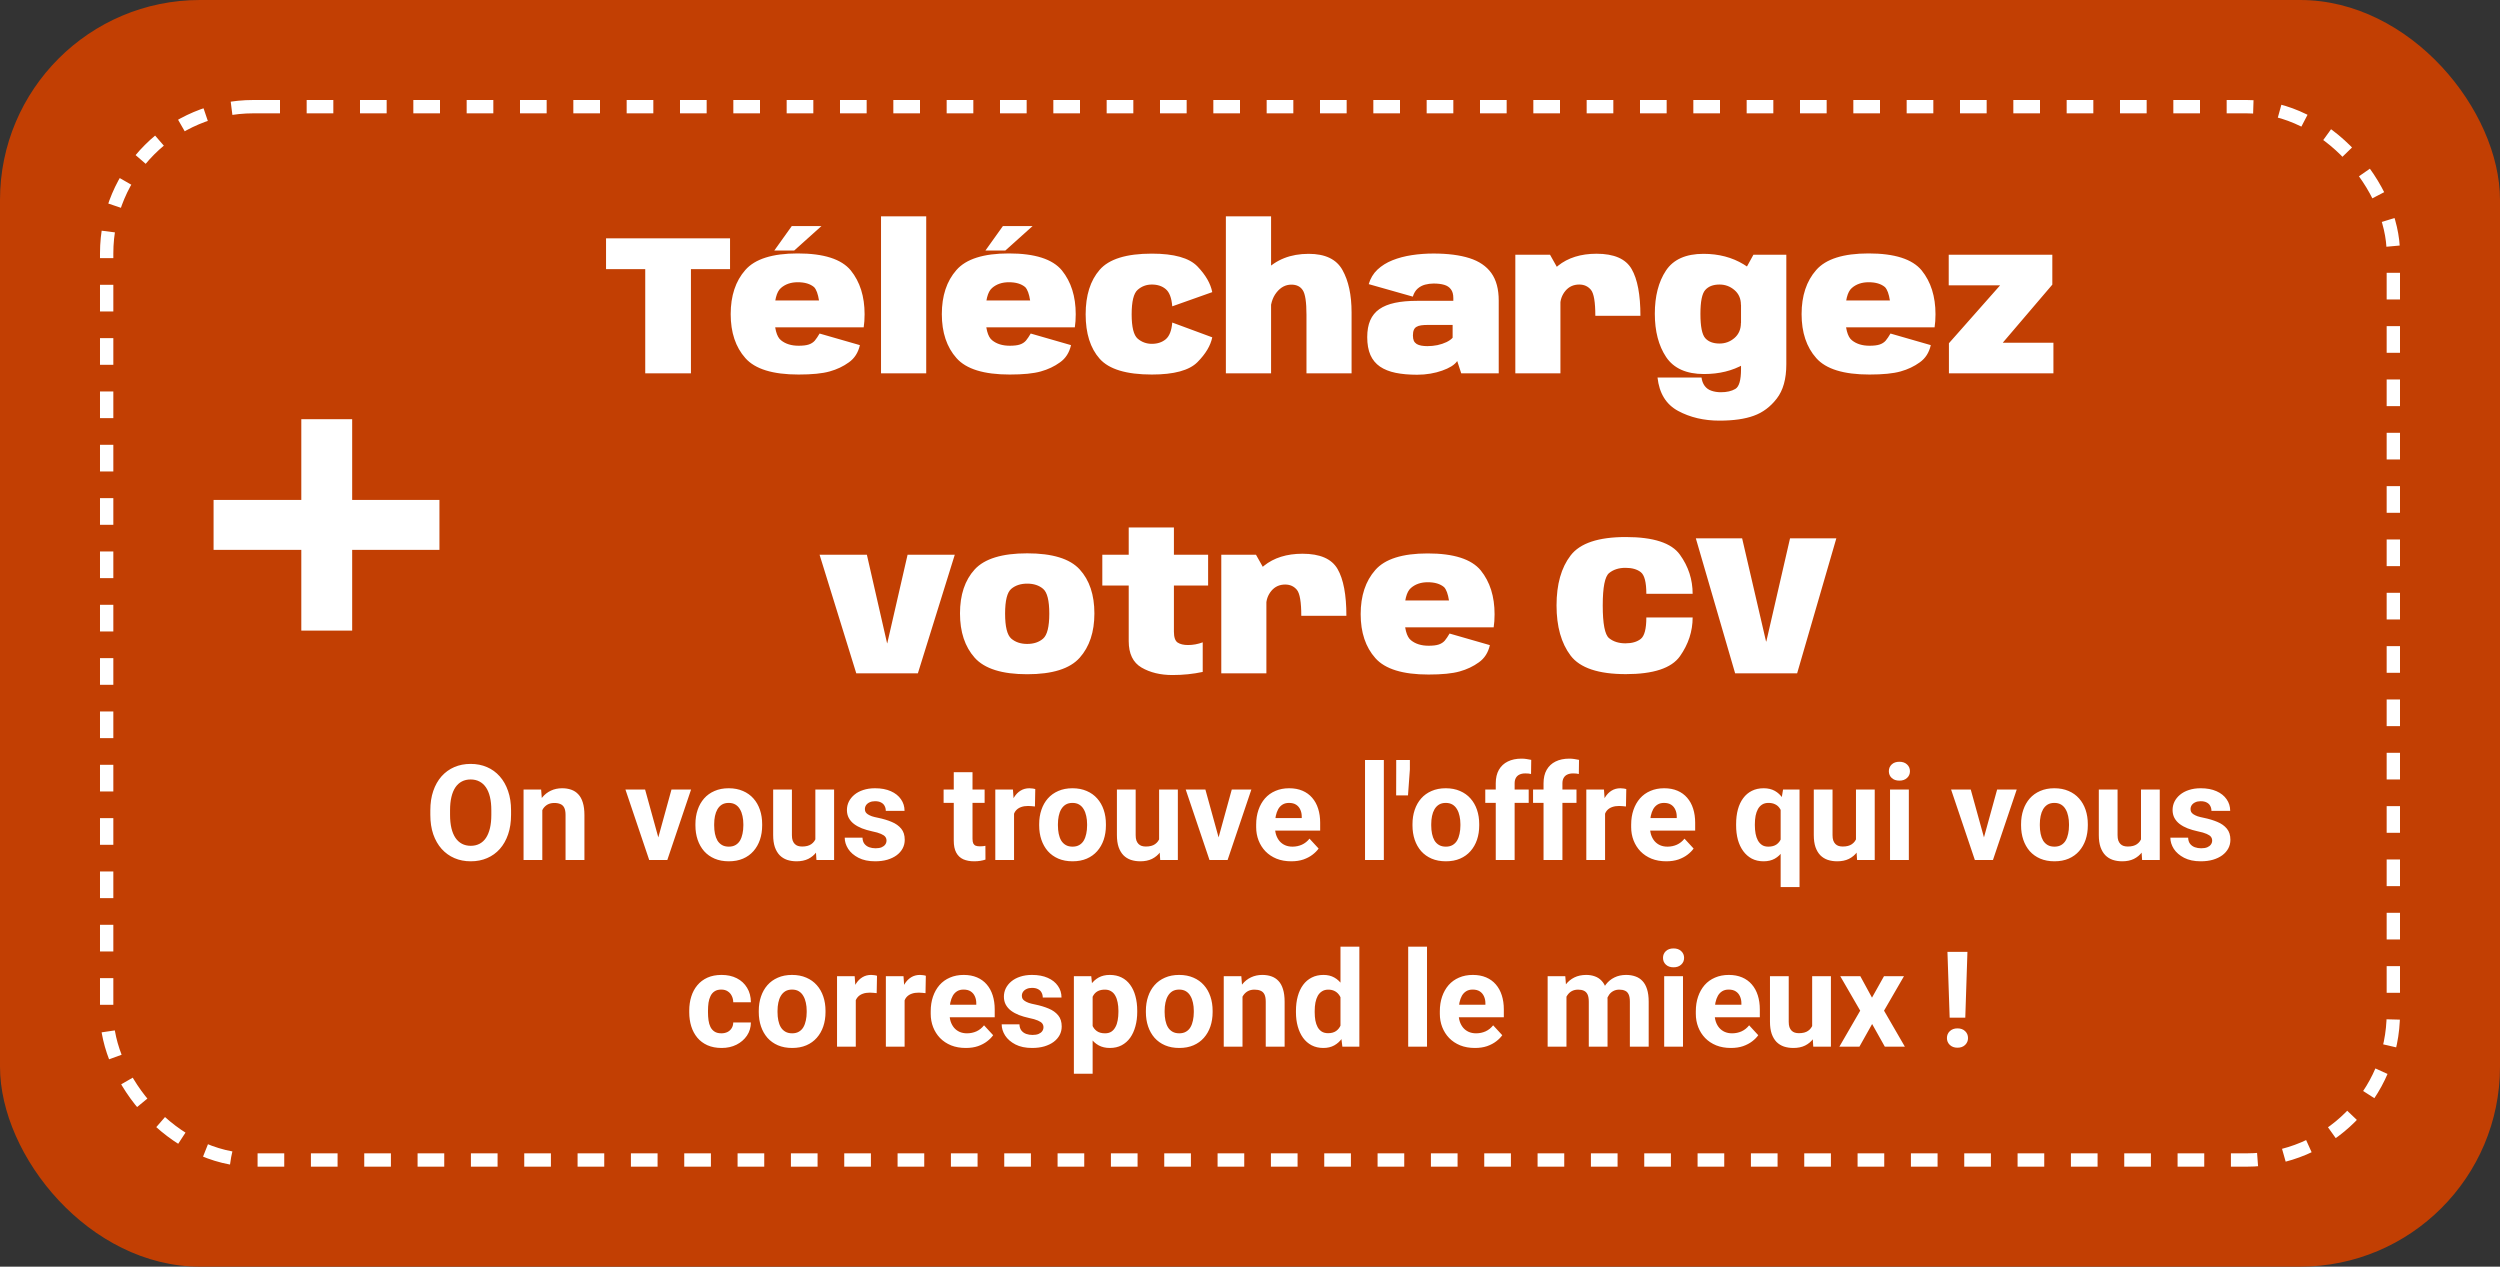
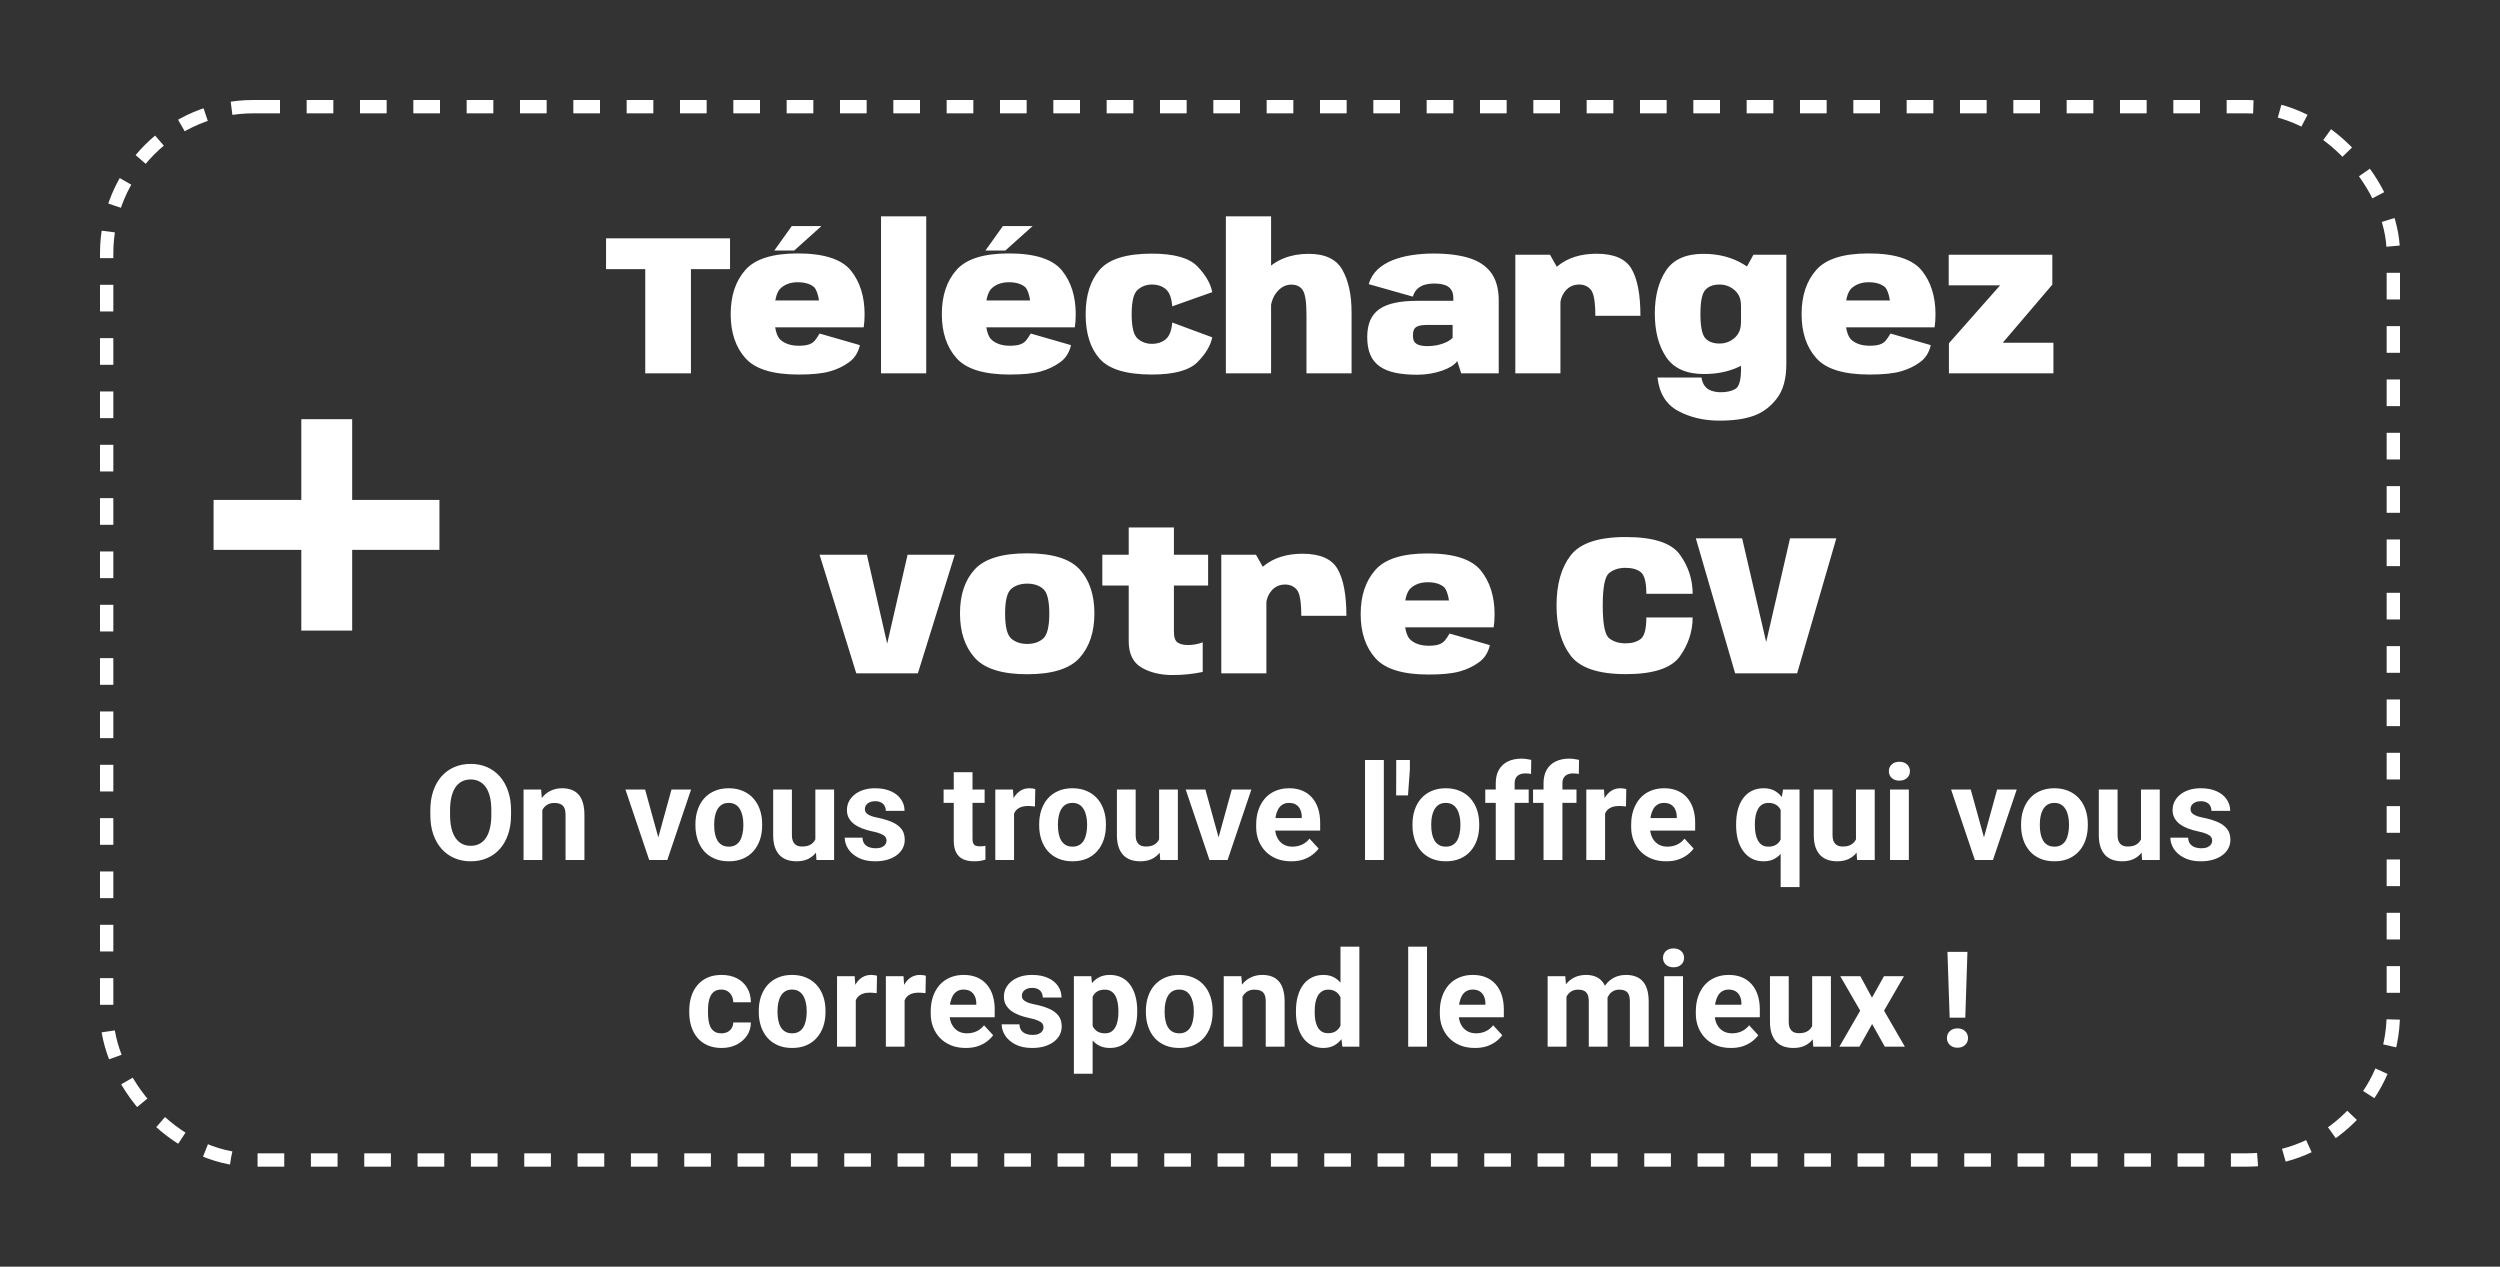
<svg xmlns="http://www.w3.org/2000/svg" width="375" height="190" viewBox="0 0 375 190" fill="none">
  <rect x="0" y="0" width="375" height="190" fill="#333333" stroke="none" />
-   <rect width="375" height="190" rx="30" fill="#C23F03" />
  <path d="M32.036 82.48V74.99H45.196V62.88H52.826V74.99H65.916V82.48H52.826V94.59H45.196V82.48H32.036Z" fill="white" />
  <rect x="16" y="16" width="343" height="158" rx="22" stroke="white" stroke-width="2" stroke-dasharray="4 4" />
  <path d="M96.786 56V40.37H90.906V35.75H109.506V40.37H103.641V56H96.786ZM119.789 56.18C115.919 56.18 113.259 55.36 111.809 53.72C110.339 52.07 109.604 49.87 109.604 47.12C109.604 44.37 110.334 42.165 111.794 40.505C113.244 38.845 115.864 38.015 119.654 38.015C123.564 38.015 126.219 38.865 127.619 40.565C128.999 42.275 129.689 44.465 129.689 47.135C129.689 47.865 129.644 48.52 129.554 49.1H115.574V45.065H122.849C122.699 44.095 122.454 43.43 122.114 43.07C121.534 42.58 120.719 42.335 119.669 42.335C118.639 42.335 117.794 42.625 117.134 43.205C116.474 43.775 116.144 45.085 116.144 47.135C116.144 49.225 116.484 50.53 117.164 51.05C117.834 51.59 118.709 51.86 119.789 51.86V56.18ZM119.789 51.86C120.439 51.86 120.944 51.8 121.304 51.68C121.674 51.56 121.979 51.365 122.219 51.095C122.449 50.815 122.689 50.46 122.939 50.03L128.984 51.77C128.724 52.9 128.174 53.76 127.334 54.35C126.494 54.96 125.534 55.415 124.454 55.715C123.364 56.025 121.809 56.18 119.789 56.18V51.86ZM116.144 37.58L118.769 33.905H123.224L119.129 37.58H116.144ZM132.153 56V32.45H138.933V56H132.153ZM151.459 56.18C147.589 56.18 144.929 55.36 143.479 53.72C142.009 52.07 141.274 49.87 141.274 47.12C141.274 44.37 142.004 42.165 143.464 40.505C144.914 38.845 147.534 38.015 151.324 38.015C155.234 38.015 157.889 38.865 159.289 40.565C160.669 42.275 161.359 44.465 161.359 47.135C161.359 47.865 161.314 48.52 161.224 49.1H147.244V45.065H154.519C154.369 44.095 154.124 43.43 153.784 43.07C153.204 42.58 152.389 42.335 151.339 42.335C150.309 42.335 149.464 42.625 148.804 43.205C148.144 43.775 147.814 45.085 147.814 47.135C147.814 49.225 148.154 50.53 148.834 51.05C149.504 51.59 150.379 51.86 151.459 51.86V56.18ZM151.459 51.86C152.109 51.86 152.614 51.8 152.974 51.68C153.344 51.56 153.649 51.365 153.889 51.095C154.119 50.815 154.359 50.46 154.609 50.03L160.654 51.77C160.394 52.9 159.844 53.76 159.004 54.35C158.164 54.96 157.204 55.415 156.124 55.715C155.034 56.025 153.479 56.18 151.459 56.18V51.86ZM147.814 37.58L150.439 33.905H154.894L150.799 37.58H147.814ZM172.778 56.18C168.958 56.18 166.348 55.39 164.948 53.81C163.548 52.23 162.848 50.01 162.848 47.15C162.848 44.31 163.548 42.085 164.948 40.475C166.348 38.855 168.958 38.045 172.778 38.045C176.108 38.045 178.388 38.685 179.618 39.965C180.848 41.245 181.588 42.53 181.838 43.82L175.838 45.95C175.738 44.69 175.413 43.83 174.863 43.37C174.323 42.91 173.628 42.68 172.778 42.68C171.958 42.68 171.248 42.945 170.648 43.475C170.048 43.995 169.748 45.22 169.748 47.15C169.748 49.06 170.048 50.275 170.648 50.795C171.258 51.315 171.968 51.575 172.778 51.575C173.618 51.575 174.313 51.345 174.863 50.885C175.413 50.425 175.738 49.59 175.838 48.38L181.838 50.6C181.588 51.84 180.848 53.08 179.618 54.32C178.388 55.56 176.108 56.18 172.778 56.18ZM183.881 56V32.45H190.661V56H183.881ZM195.971 56V47.21C195.971 45.31 195.786 44.085 195.416 43.535C195.056 42.975 194.486 42.695 193.706 42.695C192.836 42.695 192.091 43.09 191.471 43.88C190.851 44.66 190.541 45.715 190.541 47.045L187.241 45.755C187.241 44.085 188.071 42.39 189.731 40.67C191.401 38.94 193.591 38.075 196.301 38.075C198.781 38.075 200.471 38.885 201.371 40.505C202.281 42.125 202.736 44.245 202.736 46.865V56H195.971ZM212.569 56.21C211.349 56.21 210.274 56.115 209.344 55.925C208.424 55.735 207.644 55.425 207.004 54.995C206.364 54.555 205.884 53.975 205.564 53.255C205.244 52.525 205.084 51.63 205.084 50.57C205.084 49.58 205.234 48.74 205.534 48.05C205.834 47.36 206.289 46.8 206.899 46.37C207.519 45.94 208.299 45.625 209.239 45.425C210.179 45.225 211.284 45.125 212.554 45.125H217.999V44.72C217.999 44.15 217.879 43.71 217.639 43.4C217.409 43.08 217.074 42.855 216.634 42.725C216.194 42.595 215.664 42.53 215.044 42.53C214.614 42.53 214.189 42.585 213.769 42.695C213.349 42.805 212.974 43.005 212.644 43.295C212.324 43.575 212.084 43.975 211.924 44.495L205.309 42.62C205.559 41.76 205.994 41.035 206.614 40.445C207.244 39.855 207.999 39.385 208.879 39.035C209.759 38.685 210.724 38.43 211.774 38.27C212.824 38.11 213.904 38.03 215.014 38.03C217.164 38.03 218.964 38.26 220.414 38.72C221.864 39.18 222.959 39.925 223.699 40.955C224.439 41.985 224.809 43.365 224.809 45.095V56H219.184L218.584 54.155C218.394 54.435 218.104 54.7 217.714 54.95C217.324 55.19 216.859 55.405 216.319 55.595C215.789 55.785 215.204 55.935 214.564 56.045C213.924 56.155 213.259 56.21 212.569 56.21ZM214.114 51.92C214.614 51.92 215.114 51.87 215.614 51.77C216.114 51.66 216.564 51.51 216.964 51.32C217.374 51.12 217.684 50.9 217.894 50.66V48.74H214.174C213.794 48.74 213.459 48.76 213.169 48.8C212.889 48.84 212.659 48.915 212.479 49.025C212.299 49.125 212.164 49.28 212.074 49.49C211.984 49.7 211.939 49.975 211.939 50.315C211.939 50.645 211.984 50.915 212.074 51.125C212.174 51.325 212.319 51.485 212.509 51.605C212.699 51.715 212.929 51.795 213.199 51.845C213.469 51.895 213.774 51.92 214.114 51.92ZM239.299 47.375C239.299 45.305 239.079 44.005 238.639 43.475C238.199 42.945 237.614 42.68 236.884 42.68C236.034 42.68 235.344 42.995 234.814 43.625C234.294 44.255 234.034 44.98 234.034 45.8L231.454 44.405C231.454 42.595 232.199 41.085 233.689 39.875C235.189 38.665 237.119 38.06 239.479 38.06C242.109 38.06 243.864 38.825 244.744 40.355C245.624 41.875 246.064 44.215 246.064 47.375H239.299ZM227.299 56V38.21H232.504L234.064 40.985V56H227.299ZM257.913 63.095C255.583 63.095 253.518 62.61 251.718 61.64C249.918 60.67 248.888 59 248.628 56.63H255.228C255.288 57.11 255.443 57.525 255.693 57.875C255.953 58.225 256.293 58.47 256.713 58.61C257.143 58.76 257.618 58.835 258.138 58.835C259.018 58.835 259.738 58.67 260.298 58.34C260.868 58.01 261.153 57.02 261.153 55.37V41.6L263.013 38.21H267.948V54.65C267.948 56.85 267.468 58.565 266.508 59.795C265.558 61.025 264.413 61.88 263.073 62.36C261.743 62.85 260.023 63.095 257.913 63.095ZM255.603 56.105C252.953 56.105 251.058 55.255 249.918 53.555C248.788 51.855 248.223 49.69 248.223 47.06C248.223 44.43 248.778 42.275 249.888 40.595C250.998 38.915 252.878 38.075 255.528 38.075C257.808 38.075 259.813 38.6 261.543 39.65C263.283 40.69 264.153 41.87 264.153 43.19L261.138 45.725C261.138 44.795 260.813 44.055 260.163 43.505C259.523 42.955 258.778 42.68 257.928 42.68C256.978 42.68 256.263 42.955 255.783 43.505C255.303 44.045 255.063 45.24 255.063 47.09C255.063 48.96 255.303 50.17 255.783 50.72C256.263 51.26 256.978 51.53 257.928 51.53C258.778 51.53 259.523 51.255 260.163 50.705C260.813 50.145 261.138 49.39 261.138 48.44L264.168 51.17C264.168 52.49 263.308 53.645 261.588 54.635C259.878 55.615 257.883 56.105 255.603 56.105ZM280.424 56.18C276.554 56.18 273.894 55.36 272.444 53.72C270.974 52.07 270.239 49.87 270.239 47.12C270.239 44.37 270.969 42.165 272.429 40.505C273.879 38.845 276.499 38.015 280.289 38.015C284.199 38.015 286.854 38.865 288.254 40.565C289.634 42.275 290.324 44.465 290.324 47.135C290.324 47.865 290.279 48.52 290.189 49.1H276.209V45.065H283.484C283.334 44.095 283.089 43.43 282.749 43.07C282.169 42.58 281.354 42.335 280.304 42.335C279.274 42.335 278.429 42.625 277.769 43.205C277.109 43.775 276.779 45.085 276.779 47.135C276.779 49.225 277.119 50.53 277.799 51.05C278.469 51.59 279.344 51.86 280.424 51.86V56.18ZM280.424 51.86C281.074 51.86 281.579 51.8 281.939 51.68C282.309 51.56 282.614 51.365 282.854 51.095C283.084 50.815 283.324 50.46 283.574 50.03L289.619 51.77C289.359 52.9 288.809 53.76 287.969 54.35C287.129 54.96 286.169 55.415 285.089 55.715C283.999 56.025 282.444 56.18 280.424 56.18V51.86ZM292.338 56V51.485L300.003 42.815V42.8H292.308V38.21H307.848V42.695L300.438 51.38V51.41H308.013V56H292.338ZM128.441 101L122.936 83.21H130.031L133.061 96.485H133.091L136.136 83.21H143.216L137.681 101H128.441ZM154.079 101.135C150.309 101.135 147.684 100.31 146.204 98.66C144.734 97.01 143.999 94.795 143.999 92.015C143.999 89.225 144.734 87.025 146.204 85.415C147.684 83.805 150.309 83 154.079 83C157.859 83 160.484 83.805 161.954 85.415C163.424 87.025 164.159 89.225 164.159 92.015C164.159 94.795 163.424 97.01 161.954 98.66C160.484 100.31 157.859 101.135 154.079 101.135ZM154.079 96.59C155.059 96.59 155.854 96.325 156.464 95.795C157.084 95.255 157.394 94.005 157.394 92.045C157.394 90.085 157.084 88.845 156.464 88.325C155.854 87.805 155.059 87.545 154.079 87.545C153.109 87.545 152.314 87.805 151.694 88.325C151.074 88.845 150.764 90.085 150.764 92.045C150.764 94.005 151.074 95.255 151.694 95.795C152.314 96.325 153.109 96.59 154.079 96.59ZM175.877 101.255C174.067 101.255 172.517 100.88 171.227 100.13C169.947 99.38 169.307 98.06 169.307 96.17V87.83H165.347V83.21H169.307V79.115H176.087V83.21H181.217V87.83H176.087V94.73C176.087 95.58 176.272 96.13 176.642 96.38C177.022 96.63 177.542 96.755 178.202 96.755C178.952 96.755 179.687 96.62 180.407 96.35V100.79C178.967 101.1 177.457 101.255 175.877 101.255ZM195.193 92.375C195.193 90.305 194.973 89.005 194.533 88.475C194.093 87.945 193.508 87.68 192.778 87.68C191.928 87.68 191.238 87.995 190.708 88.625C190.188 89.255 189.928 89.98 189.928 90.8L187.348 89.405C187.348 87.595 188.093 86.085 189.583 84.875C191.083 83.665 193.013 83.06 195.373 83.06C198.003 83.06 199.758 83.825 200.638 85.355C201.518 86.875 201.958 89.215 201.958 92.375H195.193ZM183.193 101V83.21H188.398L189.958 85.985V101H183.193ZM214.286 101.18C210.416 101.18 207.756 100.36 206.306 98.72C204.836 97.07 204.101 94.87 204.101 92.12C204.101 89.37 204.831 87.165 206.291 85.505C207.741 83.845 210.361 83.015 214.151 83.015C218.061 83.015 220.716 83.865 222.116 85.565C223.496 87.275 224.186 89.465 224.186 92.135C224.186 92.865 224.141 93.52 224.051 94.1H210.071V90.065H217.346C217.196 89.095 216.951 88.43 216.611 88.07C216.031 87.58 215.216 87.335 214.166 87.335C213.136 87.335 212.291 87.625 211.631 88.205C210.971 88.775 210.641 90.085 210.641 92.135C210.641 94.225 210.981 95.53 211.661 96.05C212.331 96.59 213.206 96.86 214.286 96.86V101.18ZM214.286 96.86C214.936 96.86 215.441 96.8 215.801 96.68C216.171 96.56 216.476 96.365 216.716 96.095C216.946 95.815 217.186 95.46 217.436 95.03L223.481 96.77C223.221 97.9 222.671 98.76 221.831 99.35C220.991 99.96 220.031 100.415 218.951 100.715C217.861 101.025 216.306 101.18 214.286 101.18V96.86ZM243.876 101.12C239.766 101.12 237.006 100.195 235.596 98.345C234.186 96.485 233.481 93.975 233.481 90.815C233.481 87.645 234.186 85.145 235.596 83.315C237.006 81.475 239.761 80.555 243.861 80.555C248.021 80.555 250.731 81.44 251.991 83.21C253.261 84.97 253.896 86.925 253.896 89.075H246.951C246.951 87.335 246.671 86.25 246.111 85.82C245.561 85.39 244.796 85.175 243.816 85.175C242.826 85.175 242.011 85.435 241.371 85.955C240.731 86.465 240.411 88.085 240.411 90.815C240.411 93.565 240.726 95.2 241.356 95.72C241.996 96.24 242.816 96.5 243.816 96.5C244.786 96.5 245.551 96.28 246.111 95.84C246.671 95.4 246.951 94.325 246.951 92.615H253.896C253.896 94.695 253.261 96.635 251.991 98.435C250.721 100.225 248.016 101.12 243.876 101.12ZM260.27 101L254.375 80.75H261.32L264.905 96.215H264.95L268.505 80.75H275.45L269.57 101H260.27ZM76.658 121.559V122.232C76.658 123.313 76.512 124.283 76.219 125.143C75.926 126.002 75.512 126.734 74.978 127.34C74.445 127.939 73.807 128.398 73.064 128.717C72.329 129.036 71.512 129.195 70.613 129.195C69.721 129.195 68.904 129.036 68.162 128.717C67.426 128.398 66.788 127.939 66.248 127.34C65.708 126.734 65.288 126.002 64.988 125.143C64.695 124.283 64.549 123.313 64.549 122.232V121.559C64.549 120.471 64.695 119.501 64.988 118.648C65.281 117.789 65.695 117.057 66.228 116.451C66.769 115.846 67.407 115.383 68.143 115.064C68.885 114.745 69.702 114.586 70.594 114.586C71.492 114.586 72.309 114.745 73.045 115.064C73.787 115.383 74.425 115.846 74.959 116.451C75.499 117.057 75.916 117.789 76.209 118.648C76.508 119.501 76.658 120.471 76.658 121.559ZM73.699 122.232V121.539C73.699 120.784 73.631 120.12 73.494 119.547C73.357 118.974 73.156 118.492 72.889 118.102C72.622 117.711 72.296 117.418 71.912 117.223C71.528 117.021 71.088 116.92 70.594 116.92C70.099 116.92 69.659 117.021 69.275 117.223C68.898 117.418 68.576 117.711 68.309 118.102C68.048 118.492 67.85 118.974 67.713 119.547C67.576 120.12 67.508 120.784 67.508 121.539V122.232C67.508 122.981 67.576 123.645 67.713 124.225C67.85 124.798 68.051 125.283 68.318 125.68C68.585 126.07 68.911 126.367 69.295 126.568C69.679 126.77 70.118 126.871 70.613 126.871C71.108 126.871 71.547 126.77 71.932 126.568C72.316 126.367 72.638 126.07 72.898 125.68C73.159 125.283 73.357 124.798 73.494 124.225C73.631 123.645 73.699 122.981 73.699 122.232ZM81.346 120.689V129H78.533V118.434H81.17L81.346 120.689ZM80.936 123.346H80.174C80.174 122.564 80.275 121.861 80.477 121.236C80.678 120.605 80.962 120.068 81.326 119.625C81.691 119.176 82.124 118.834 82.625 118.6C83.133 118.359 83.699 118.238 84.324 118.238C84.819 118.238 85.272 118.31 85.682 118.453C86.092 118.596 86.443 118.824 86.736 119.137C87.036 119.449 87.264 119.863 87.42 120.377C87.583 120.891 87.664 121.52 87.664 122.262V129H84.832V122.252C84.832 121.783 84.767 121.419 84.637 121.158C84.507 120.898 84.314 120.715 84.061 120.611C83.813 120.501 83.507 120.445 83.143 120.445C82.765 120.445 82.436 120.52 82.156 120.67C81.883 120.82 81.655 121.028 81.473 121.295C81.297 121.555 81.163 121.861 81.072 122.213C80.981 122.564 80.936 122.942 80.936 123.346ZM98.377 126.949L100.721 118.434H103.66L100.096 129H98.318L98.377 126.949ZM96.766 118.434L99.119 126.959L99.168 129H97.381L93.816 118.434H96.766ZM104.314 123.824V123.619C104.314 122.844 104.425 122.132 104.646 121.48C104.868 120.823 105.19 120.253 105.613 119.771C106.036 119.29 106.557 118.915 107.176 118.648C107.794 118.375 108.504 118.238 109.305 118.238C110.105 118.238 110.818 118.375 111.443 118.648C112.068 118.915 112.592 119.29 113.016 119.771C113.445 120.253 113.771 120.823 113.992 121.48C114.214 122.132 114.324 122.844 114.324 123.619V123.824C114.324 124.592 114.214 125.305 113.992 125.963C113.771 126.614 113.445 127.184 113.016 127.672C112.592 128.154 112.072 128.528 111.453 128.795C110.835 129.062 110.125 129.195 109.324 129.195C108.523 129.195 107.811 129.062 107.186 128.795C106.567 128.528 106.043 128.154 105.613 127.672C105.19 127.184 104.868 126.614 104.646 125.963C104.425 125.305 104.314 124.592 104.314 123.824ZM107.127 123.619V123.824C107.127 124.267 107.166 124.68 107.244 125.064C107.322 125.449 107.446 125.787 107.615 126.08C107.791 126.367 108.019 126.591 108.299 126.754C108.579 126.917 108.921 126.998 109.324 126.998C109.715 126.998 110.05 126.917 110.33 126.754C110.61 126.591 110.835 126.367 111.004 126.08C111.173 125.787 111.297 125.449 111.375 125.064C111.46 124.68 111.502 124.267 111.502 123.824V123.619C111.502 123.189 111.46 122.786 111.375 122.408C111.297 122.024 111.17 121.686 110.994 121.393C110.825 121.093 110.6 120.859 110.32 120.689C110.04 120.52 109.702 120.436 109.305 120.436C108.908 120.436 108.569 120.52 108.289 120.689C108.016 120.859 107.791 121.093 107.615 121.393C107.446 121.686 107.322 122.024 107.244 122.408C107.166 122.786 107.127 123.189 107.127 123.619ZM122.303 126.471V118.434H125.115V129H122.469L122.303 126.471ZM122.615 124.303L123.445 124.283C123.445 124.986 123.364 125.641 123.201 126.246C123.038 126.845 122.794 127.366 122.469 127.809C122.143 128.245 121.733 128.587 121.238 128.834C120.743 129.075 120.161 129.195 119.49 129.195C118.976 129.195 118.501 129.124 118.064 128.98C117.635 128.831 117.264 128.6 116.951 128.287C116.645 127.968 116.404 127.561 116.229 127.066C116.059 126.565 115.975 125.963 115.975 125.26V118.434H118.787V125.279C118.787 125.592 118.823 125.855 118.895 126.07C118.973 126.285 119.08 126.461 119.217 126.598C119.354 126.734 119.513 126.832 119.695 126.891C119.884 126.949 120.092 126.979 120.32 126.979C120.9 126.979 121.355 126.861 121.688 126.627C122.026 126.393 122.264 126.074 122.4 125.67C122.544 125.26 122.615 124.804 122.615 124.303ZM132.977 126.08C132.977 125.878 132.918 125.696 132.801 125.533C132.684 125.37 132.465 125.221 132.146 125.084C131.834 124.941 131.382 124.811 130.789 124.693C130.255 124.576 129.757 124.43 129.295 124.254C128.839 124.072 128.442 123.854 128.104 123.6C127.771 123.346 127.511 123.046 127.322 122.701C127.133 122.35 127.039 121.949 127.039 121.5C127.039 121.057 127.133 120.641 127.322 120.25C127.518 119.859 127.794 119.514 128.152 119.215C128.517 118.909 128.96 118.671 129.48 118.502C130.008 118.326 130.6 118.238 131.258 118.238C132.176 118.238 132.964 118.385 133.621 118.678C134.285 118.971 134.793 119.374 135.145 119.889C135.503 120.396 135.682 120.976 135.682 121.627H132.869C132.869 121.354 132.811 121.109 132.693 120.895C132.583 120.673 132.407 120.501 132.166 120.377C131.932 120.247 131.626 120.182 131.248 120.182C130.936 120.182 130.665 120.237 130.438 120.348C130.21 120.452 130.034 120.595 129.91 120.777C129.793 120.953 129.734 121.148 129.734 121.363C129.734 121.526 129.767 121.673 129.832 121.803C129.904 121.926 130.018 122.04 130.174 122.145C130.33 122.249 130.532 122.346 130.779 122.438C131.033 122.522 131.346 122.6 131.717 122.672C132.479 122.828 133.159 123.033 133.758 123.287C134.357 123.535 134.832 123.873 135.184 124.303C135.535 124.726 135.711 125.283 135.711 125.973C135.711 126.441 135.607 126.871 135.398 127.262C135.19 127.652 134.891 127.994 134.5 128.287C134.109 128.574 133.641 128.798 133.094 128.961C132.553 129.117 131.945 129.195 131.268 129.195C130.285 129.195 129.451 129.02 128.768 128.668C128.09 128.316 127.576 127.87 127.225 127.33C126.88 126.783 126.707 126.223 126.707 125.65H129.373C129.386 126.035 129.484 126.344 129.666 126.578C129.855 126.812 130.092 126.982 130.379 127.086C130.672 127.19 130.988 127.242 131.326 127.242C131.691 127.242 131.993 127.193 132.234 127.096C132.475 126.992 132.658 126.855 132.781 126.686C132.911 126.51 132.977 126.308 132.977 126.08ZM147.693 118.434V120.426H141.541V118.434H147.693ZM143.064 115.826H145.877V125.816C145.877 126.122 145.916 126.357 145.994 126.52C146.079 126.682 146.202 126.796 146.365 126.861C146.528 126.92 146.733 126.949 146.98 126.949C147.156 126.949 147.312 126.943 147.449 126.93C147.592 126.91 147.713 126.891 147.811 126.871L147.82 128.941C147.579 129.02 147.319 129.081 147.039 129.127C146.759 129.173 146.45 129.195 146.111 129.195C145.493 129.195 144.952 129.094 144.49 128.893C144.035 128.684 143.683 128.352 143.436 127.896C143.188 127.441 143.064 126.842 143.064 126.1V115.826ZM152.107 120.738V129H149.295V118.434H151.941L152.107 120.738ZM155.291 118.365L155.242 120.973C155.105 120.953 154.939 120.937 154.744 120.924C154.555 120.904 154.383 120.895 154.227 120.895C153.829 120.895 153.484 120.947 153.191 121.051C152.905 121.148 152.664 121.295 152.469 121.49C152.28 121.686 152.137 121.923 152.039 122.203C151.948 122.483 151.896 122.802 151.883 123.16L151.316 122.984C151.316 122.301 151.385 121.673 151.521 121.1C151.658 120.52 151.857 120.016 152.117 119.586C152.384 119.156 152.71 118.824 153.094 118.59C153.478 118.355 153.917 118.238 154.412 118.238C154.568 118.238 154.728 118.251 154.891 118.277C155.053 118.297 155.187 118.326 155.291 118.365ZM155.877 123.824V123.619C155.877 122.844 155.988 122.132 156.209 121.48C156.43 120.823 156.753 120.253 157.176 119.771C157.599 119.29 158.12 118.915 158.738 118.648C159.357 118.375 160.066 118.238 160.867 118.238C161.668 118.238 162.381 118.375 163.006 118.648C163.631 118.915 164.155 119.29 164.578 119.771C165.008 120.253 165.333 120.823 165.555 121.48C165.776 122.132 165.887 122.844 165.887 123.619V123.824C165.887 124.592 165.776 125.305 165.555 125.963C165.333 126.614 165.008 127.184 164.578 127.672C164.155 128.154 163.634 128.528 163.016 128.795C162.397 129.062 161.688 129.195 160.887 129.195C160.086 129.195 159.373 129.062 158.748 128.795C158.13 128.528 157.605 128.154 157.176 127.672C156.753 127.184 156.43 126.614 156.209 125.963C155.988 125.305 155.877 124.592 155.877 123.824ZM158.689 123.619V123.824C158.689 124.267 158.729 124.68 158.807 125.064C158.885 125.449 159.008 125.787 159.178 126.08C159.354 126.367 159.581 126.591 159.861 126.754C160.141 126.917 160.483 126.998 160.887 126.998C161.277 126.998 161.613 126.917 161.893 126.754C162.173 126.591 162.397 126.367 162.566 126.08C162.736 125.787 162.859 125.449 162.938 125.064C163.022 124.68 163.064 124.267 163.064 123.824V123.619C163.064 123.189 163.022 122.786 162.938 122.408C162.859 122.024 162.732 121.686 162.557 121.393C162.387 121.093 162.163 120.859 161.883 120.689C161.603 120.52 161.264 120.436 160.867 120.436C160.47 120.436 160.132 120.52 159.852 120.689C159.578 120.859 159.354 121.093 159.178 121.393C159.008 121.686 158.885 122.024 158.807 122.408C158.729 122.786 158.689 123.189 158.689 123.619ZM173.865 126.471V118.434H176.678V129H174.031L173.865 126.471ZM174.178 124.303L175.008 124.283C175.008 124.986 174.926 125.641 174.764 126.246C174.601 126.845 174.357 127.366 174.031 127.809C173.706 128.245 173.296 128.587 172.801 128.834C172.306 129.075 171.723 129.195 171.053 129.195C170.538 129.195 170.063 129.124 169.627 128.98C169.197 128.831 168.826 128.6 168.514 128.287C168.208 127.968 167.967 127.561 167.791 127.066C167.622 126.565 167.537 125.963 167.537 125.26V118.434H170.35V125.279C170.35 125.592 170.385 125.855 170.457 126.07C170.535 126.285 170.643 126.461 170.779 126.598C170.916 126.734 171.076 126.832 171.258 126.891C171.447 126.949 171.655 126.979 171.883 126.979C172.462 126.979 172.918 126.861 173.25 126.627C173.589 126.393 173.826 126.074 173.963 125.67C174.106 125.26 174.178 124.804 174.178 124.303ZM182.42 126.949L184.764 118.434H187.703L184.139 129H182.361L182.42 126.949ZM180.809 118.434L183.162 126.959L183.211 129H181.424L177.859 118.434H180.809ZM193.689 129.195C192.869 129.195 192.133 129.065 191.482 128.805C190.831 128.538 190.278 128.17 189.822 127.701C189.373 127.232 189.028 126.689 188.787 126.07C188.546 125.445 188.426 124.781 188.426 124.078V123.688C188.426 122.887 188.54 122.154 188.768 121.49C188.995 120.826 189.321 120.25 189.744 119.762C190.174 119.273 190.695 118.899 191.307 118.639C191.919 118.372 192.609 118.238 193.377 118.238C194.126 118.238 194.79 118.362 195.369 118.609C195.949 118.857 196.434 119.208 196.824 119.664C197.221 120.12 197.521 120.667 197.723 121.305C197.924 121.936 198.025 122.639 198.025 123.414V124.586H189.627V122.711H195.262V122.496C195.262 122.105 195.19 121.757 195.047 121.451C194.91 121.139 194.702 120.891 194.422 120.709C194.142 120.527 193.784 120.436 193.348 120.436C192.977 120.436 192.658 120.517 192.391 120.68C192.124 120.842 191.906 121.07 191.736 121.363C191.574 121.656 191.45 122.001 191.365 122.398C191.287 122.789 191.248 123.219 191.248 123.688V124.078C191.248 124.501 191.307 124.892 191.424 125.25C191.548 125.608 191.72 125.917 191.941 126.178C192.169 126.438 192.443 126.64 192.762 126.783C193.087 126.926 193.455 126.998 193.865 126.998C194.373 126.998 194.845 126.9 195.281 126.705C195.724 126.503 196.105 126.201 196.424 125.797L197.791 127.281C197.57 127.6 197.267 127.906 196.883 128.199C196.505 128.492 196.049 128.733 195.516 128.922C194.982 129.104 194.373 129.195 193.689 129.195ZM207.576 114V129H204.754V114H207.576ZM211.482 114V115.416L211.199 119.312H209.422L209.432 115.562V114H211.482ZM211.873 123.824V123.619C211.873 122.844 211.984 122.132 212.205 121.48C212.426 120.823 212.749 120.253 213.172 119.771C213.595 119.29 214.116 118.915 214.734 118.648C215.353 118.375 216.062 118.238 216.863 118.238C217.664 118.238 218.377 118.375 219.002 118.648C219.627 118.915 220.151 119.29 220.574 119.771C221.004 120.253 221.329 120.823 221.551 121.48C221.772 122.132 221.883 122.844 221.883 123.619V123.824C221.883 124.592 221.772 125.305 221.551 125.963C221.329 126.614 221.004 127.184 220.574 127.672C220.151 128.154 219.63 128.528 219.012 128.795C218.393 129.062 217.684 129.195 216.883 129.195C216.082 129.195 215.369 129.062 214.744 128.795C214.126 128.528 213.602 128.154 213.172 127.672C212.749 127.184 212.426 126.614 212.205 125.963C211.984 125.305 211.873 124.592 211.873 123.824ZM214.686 123.619V123.824C214.686 124.267 214.725 124.68 214.803 125.064C214.881 125.449 215.005 125.787 215.174 126.08C215.35 126.367 215.577 126.591 215.857 126.754C216.137 126.917 216.479 126.998 216.883 126.998C217.273 126.998 217.609 126.917 217.889 126.754C218.169 126.591 218.393 126.367 218.562 126.08C218.732 125.787 218.855 125.449 218.934 125.064C219.018 124.68 219.061 124.267 219.061 123.824V123.619C219.061 123.189 219.018 122.786 218.934 122.408C218.855 122.024 218.729 121.686 218.553 121.393C218.383 121.093 218.159 120.859 217.879 120.689C217.599 120.52 217.26 120.436 216.863 120.436C216.466 120.436 216.128 120.52 215.848 120.689C215.574 120.859 215.35 121.093 215.174 121.393C215.005 121.686 214.881 122.024 214.803 122.408C214.725 122.786 214.686 123.189 214.686 123.619ZM227.195 129H224.363V117.496C224.363 116.695 224.52 116.021 224.832 115.475C225.151 114.921 225.597 114.505 226.17 114.225C226.749 113.938 227.436 113.795 228.23 113.795C228.491 113.795 228.742 113.814 228.982 113.854C229.223 113.886 229.458 113.928 229.686 113.98L229.656 116.1C229.533 116.067 229.402 116.044 229.266 116.031C229.129 116.018 228.969 116.012 228.787 116.012C228.449 116.012 228.159 116.07 227.918 116.188C227.684 116.298 227.505 116.464 227.381 116.686C227.257 116.907 227.195 117.177 227.195 117.496V129ZM229.305 118.434V120.426H222.791V118.434H229.305ZM234.363 129H231.531V117.496C231.531 116.695 231.688 116.021 232 115.475C232.319 114.921 232.765 114.505 233.338 114.225C233.917 113.938 234.604 113.795 235.398 113.795C235.659 113.795 235.91 113.814 236.15 113.854C236.391 113.886 236.626 113.928 236.854 113.98L236.824 116.1C236.701 116.067 236.57 116.044 236.434 116.031C236.297 116.018 236.137 116.012 235.955 116.012C235.617 116.012 235.327 116.07 235.086 116.188C234.852 116.298 234.673 116.464 234.549 116.686C234.425 116.907 234.363 117.177 234.363 117.496V129ZM236.473 118.434V120.426H229.959V118.434H236.473ZM240.76 120.738V129H237.947V118.434H240.594L240.76 120.738ZM243.943 118.365L243.895 120.973C243.758 120.953 243.592 120.937 243.396 120.924C243.208 120.904 243.035 120.895 242.879 120.895C242.482 120.895 242.137 120.947 241.844 121.051C241.557 121.148 241.316 121.295 241.121 121.49C240.932 121.686 240.789 121.923 240.691 122.203C240.6 122.483 240.548 122.802 240.535 123.16L239.969 122.984C239.969 122.301 240.037 121.673 240.174 121.1C240.311 120.52 240.509 120.016 240.77 119.586C241.036 119.156 241.362 118.824 241.746 118.59C242.13 118.355 242.57 118.238 243.064 118.238C243.221 118.238 243.38 118.251 243.543 118.277C243.706 118.297 243.839 118.326 243.943 118.365ZM249.939 129.195C249.119 129.195 248.383 129.065 247.732 128.805C247.081 128.538 246.528 128.17 246.072 127.701C245.623 127.232 245.278 126.689 245.037 126.07C244.796 125.445 244.676 124.781 244.676 124.078V123.688C244.676 122.887 244.79 122.154 245.018 121.49C245.245 120.826 245.571 120.25 245.994 119.762C246.424 119.273 246.945 118.899 247.557 118.639C248.169 118.372 248.859 118.238 249.627 118.238C250.376 118.238 251.04 118.362 251.619 118.609C252.199 118.857 252.684 119.208 253.074 119.664C253.471 120.12 253.771 120.667 253.973 121.305C254.174 121.936 254.275 122.639 254.275 123.414V124.586H245.877V122.711H251.512V122.496C251.512 122.105 251.44 121.757 251.297 121.451C251.16 121.139 250.952 120.891 250.672 120.709C250.392 120.527 250.034 120.436 249.598 120.436C249.227 120.436 248.908 120.517 248.641 120.68C248.374 120.842 248.156 121.07 247.986 121.363C247.824 121.656 247.7 122.001 247.615 122.398C247.537 122.789 247.498 123.219 247.498 123.688V124.078C247.498 124.501 247.557 124.892 247.674 125.25C247.798 125.608 247.97 125.917 248.191 126.178C248.419 126.438 248.693 126.64 249.012 126.783C249.337 126.926 249.705 126.998 250.115 126.998C250.623 126.998 251.095 126.9 251.531 126.705C251.974 126.503 252.355 126.201 252.674 125.797L254.041 127.281C253.82 127.6 253.517 127.906 253.133 128.199C252.755 128.492 252.299 128.733 251.766 128.922C251.232 129.104 250.623 129.195 249.939 129.195ZM267.098 133.062V120.592L267.459 118.434H269.93V133.062H267.098ZM260.418 123.824V123.619C260.418 122.812 260.506 122.079 260.682 121.422C260.864 120.758 261.131 120.191 261.482 119.723C261.834 119.247 262.264 118.883 262.771 118.629C263.286 118.368 263.878 118.238 264.549 118.238C265.193 118.238 265.75 118.368 266.219 118.629C266.688 118.889 267.081 119.257 267.4 119.732C267.726 120.208 267.986 120.768 268.182 121.412C268.377 122.057 268.527 122.763 268.631 123.531V123.98C268.533 124.716 268.383 125.4 268.182 126.031C267.986 126.663 267.726 127.216 267.4 127.691C267.081 128.167 266.684 128.538 266.209 128.805C265.74 129.065 265.18 129.195 264.529 129.195C263.872 129.195 263.286 129.062 262.771 128.795C262.264 128.521 261.834 128.144 261.482 127.662C261.131 127.18 260.864 126.614 260.682 125.963C260.506 125.305 260.418 124.592 260.418 123.824ZM263.23 123.619V123.824C263.23 124.26 263.266 124.671 263.338 125.055C263.41 125.432 263.523 125.768 263.68 126.061C263.842 126.354 264.051 126.585 264.305 126.754C264.559 126.917 264.871 126.998 265.242 126.998C265.757 126.998 266.17 126.887 266.482 126.666C266.801 126.438 267.036 126.129 267.186 125.738C267.342 125.348 267.433 124.902 267.459 124.4V123.121C267.439 122.711 267.384 122.343 267.293 122.018C267.208 121.686 267.078 121.402 266.902 121.168C266.733 120.934 266.512 120.755 266.238 120.631C265.971 120.501 265.646 120.436 265.262 120.436C264.897 120.436 264.585 120.517 264.324 120.68C264.064 120.842 263.852 121.07 263.689 121.363C263.533 121.65 263.416 121.985 263.338 122.369C263.266 122.753 263.23 123.17 263.23 123.619ZM278.396 126.471V118.434H281.209V129H278.562L278.396 126.471ZM278.709 124.303L279.539 124.283C279.539 124.986 279.458 125.641 279.295 126.246C279.132 126.845 278.888 127.366 278.562 127.809C278.237 128.245 277.827 128.587 277.332 128.834C276.837 129.075 276.255 129.195 275.584 129.195C275.07 129.195 274.594 129.124 274.158 128.98C273.729 128.831 273.357 128.6 273.045 128.287C272.739 127.968 272.498 127.561 272.322 127.066C272.153 126.565 272.068 125.963 272.068 125.26V118.434H274.881V125.279C274.881 125.592 274.917 125.855 274.988 126.07C275.066 126.285 275.174 126.461 275.311 126.598C275.447 126.734 275.607 126.832 275.789 126.891C275.978 126.949 276.186 126.979 276.414 126.979C276.993 126.979 277.449 126.861 277.781 126.627C278.12 126.393 278.357 126.074 278.494 125.67C278.637 125.26 278.709 124.804 278.709 124.303ZM286.326 118.434V129H283.504V118.434H286.326ZM283.328 115.68C283.328 115.27 283.471 114.931 283.758 114.664C284.044 114.397 284.428 114.264 284.91 114.264C285.385 114.264 285.766 114.397 286.053 114.664C286.346 114.931 286.492 115.27 286.492 115.68C286.492 116.09 286.346 116.428 286.053 116.695C285.766 116.962 285.385 117.096 284.91 117.096C284.428 117.096 284.044 116.962 283.758 116.695C283.471 116.428 283.328 116.09 283.328 115.68ZM297.225 126.949L299.568 118.434H302.508L298.943 129H297.166L297.225 126.949ZM295.613 118.434L297.967 126.959L298.016 129H296.229L292.664 118.434H295.613ZM303.162 123.824V123.619C303.162 122.844 303.273 122.132 303.494 121.48C303.715 120.823 304.038 120.253 304.461 119.771C304.884 119.29 305.405 118.915 306.023 118.648C306.642 118.375 307.352 118.238 308.152 118.238C308.953 118.238 309.666 118.375 310.291 118.648C310.916 118.915 311.44 119.29 311.863 119.771C312.293 120.253 312.618 120.823 312.84 121.48C313.061 122.132 313.172 122.844 313.172 123.619V123.824C313.172 124.592 313.061 125.305 312.84 125.963C312.618 126.614 312.293 127.184 311.863 127.672C311.44 128.154 310.919 128.528 310.301 128.795C309.682 129.062 308.973 129.195 308.172 129.195C307.371 129.195 306.658 129.062 306.033 128.795C305.415 128.528 304.891 128.154 304.461 127.672C304.038 127.184 303.715 126.614 303.494 125.963C303.273 125.305 303.162 124.592 303.162 123.824ZM305.975 123.619V123.824C305.975 124.267 306.014 124.68 306.092 125.064C306.17 125.449 306.294 125.787 306.463 126.08C306.639 126.367 306.867 126.591 307.146 126.754C307.426 126.917 307.768 126.998 308.172 126.998C308.562 126.998 308.898 126.917 309.178 126.754C309.458 126.591 309.682 126.367 309.852 126.08C310.021 125.787 310.145 125.449 310.223 125.064C310.307 124.68 310.35 124.267 310.35 123.824V123.619C310.35 123.189 310.307 122.786 310.223 122.408C310.145 122.024 310.018 121.686 309.842 121.393C309.673 121.093 309.448 120.859 309.168 120.689C308.888 120.52 308.549 120.436 308.152 120.436C307.755 120.436 307.417 120.52 307.137 120.689C306.863 120.859 306.639 121.093 306.463 121.393C306.294 121.686 306.17 122.024 306.092 122.408C306.014 122.786 305.975 123.189 305.975 123.619ZM321.15 126.471V118.434H323.963V129H321.316L321.15 126.471ZM321.463 124.303L322.293 124.283C322.293 124.986 322.212 125.641 322.049 126.246C321.886 126.845 321.642 127.366 321.316 127.809C320.991 128.245 320.581 128.587 320.086 128.834C319.591 129.075 319.008 129.195 318.338 129.195C317.824 129.195 317.348 129.124 316.912 128.98C316.482 128.831 316.111 128.6 315.799 128.287C315.493 127.968 315.252 127.561 315.076 127.066C314.907 126.565 314.822 125.963 314.822 125.26V118.434H317.635V125.279C317.635 125.592 317.671 125.855 317.742 126.07C317.82 126.285 317.928 126.461 318.064 126.598C318.201 126.734 318.361 126.832 318.543 126.891C318.732 126.949 318.94 126.979 319.168 126.979C319.747 126.979 320.203 126.861 320.535 126.627C320.874 126.393 321.111 126.074 321.248 125.67C321.391 125.26 321.463 124.804 321.463 124.303ZM331.824 126.08C331.824 125.878 331.766 125.696 331.648 125.533C331.531 125.37 331.313 125.221 330.994 125.084C330.682 124.941 330.229 124.811 329.637 124.693C329.103 124.576 328.605 124.43 328.143 124.254C327.687 124.072 327.29 123.854 326.951 123.6C326.619 123.346 326.359 123.046 326.17 122.701C325.981 122.35 325.887 121.949 325.887 121.5C325.887 121.057 325.981 120.641 326.17 120.25C326.365 119.859 326.642 119.514 327 119.215C327.365 118.909 327.807 118.671 328.328 118.502C328.855 118.326 329.448 118.238 330.105 118.238C331.023 118.238 331.811 118.385 332.469 118.678C333.133 118.971 333.641 119.374 333.992 119.889C334.35 120.396 334.529 120.976 334.529 121.627H331.717C331.717 121.354 331.658 121.109 331.541 120.895C331.43 120.673 331.255 120.501 331.014 120.377C330.779 120.247 330.473 120.182 330.096 120.182C329.783 120.182 329.513 120.237 329.285 120.348C329.057 120.452 328.882 120.595 328.758 120.777C328.641 120.953 328.582 121.148 328.582 121.363C328.582 121.526 328.615 121.673 328.68 121.803C328.751 121.926 328.865 122.04 329.021 122.145C329.178 122.249 329.38 122.346 329.627 122.438C329.881 122.522 330.193 122.6 330.564 122.672C331.326 122.828 332.007 123.033 332.605 123.287C333.204 123.535 333.68 123.873 334.031 124.303C334.383 124.726 334.559 125.283 334.559 125.973C334.559 126.441 334.454 126.871 334.246 127.262C334.038 127.652 333.738 127.994 333.348 128.287C332.957 128.574 332.488 128.798 331.941 128.961C331.401 129.117 330.792 129.195 330.115 129.195C329.132 129.195 328.299 129.02 327.615 128.668C326.938 128.316 326.424 127.87 326.072 127.33C325.727 126.783 325.555 126.223 325.555 125.65H328.221C328.234 126.035 328.331 126.344 328.514 126.578C328.702 126.812 328.94 126.982 329.227 127.086C329.52 127.19 329.835 127.242 330.174 127.242C330.538 127.242 330.841 127.193 331.082 127.096C331.323 126.992 331.505 126.855 331.629 126.686C331.759 126.51 331.824 126.308 331.824 126.08ZM108.201 154.998C108.546 154.998 108.852 154.933 109.119 154.803C109.386 154.666 109.594 154.477 109.744 154.236C109.9 153.989 109.982 153.699 109.988 153.367H112.635C112.628 154.109 112.43 154.77 112.039 155.35C111.648 155.923 111.124 156.375 110.467 156.707C109.809 157.033 109.074 157.195 108.26 157.195C107.439 157.195 106.723 157.059 106.111 156.785C105.506 156.512 105.001 156.134 104.598 155.652C104.194 155.164 103.891 154.598 103.689 153.953C103.488 153.302 103.387 152.605 103.387 151.863V151.58C103.387 150.831 103.488 150.135 103.689 149.49C103.891 148.839 104.194 148.273 104.598 147.791C105.001 147.303 105.506 146.922 106.111 146.648C106.717 146.375 107.426 146.238 108.24 146.238C109.106 146.238 109.865 146.404 110.516 146.736C111.173 147.068 111.688 147.544 112.059 148.162C112.436 148.774 112.628 149.5 112.635 150.34H109.988C109.982 149.988 109.907 149.669 109.764 149.383C109.627 149.096 109.425 148.868 109.158 148.699C108.898 148.523 108.576 148.436 108.191 148.436C107.781 148.436 107.446 148.523 107.186 148.699C106.925 148.868 106.723 149.103 106.58 149.402C106.437 149.695 106.336 150.031 106.277 150.408C106.225 150.779 106.199 151.17 106.199 151.58V151.863C106.199 152.273 106.225 152.667 106.277 153.045C106.329 153.423 106.427 153.758 106.57 154.051C106.72 154.344 106.925 154.575 107.186 154.744C107.446 154.913 107.785 154.998 108.201 154.998ZM113.816 151.824V151.619C113.816 150.844 113.927 150.132 114.148 149.48C114.37 148.823 114.692 148.253 115.115 147.771C115.538 147.29 116.059 146.915 116.678 146.648C117.296 146.375 118.006 146.238 118.807 146.238C119.607 146.238 120.32 146.375 120.945 146.648C121.57 146.915 122.094 147.29 122.518 147.771C122.947 148.253 123.273 148.823 123.494 149.48C123.715 150.132 123.826 150.844 123.826 151.619V151.824C123.826 152.592 123.715 153.305 123.494 153.963C123.273 154.614 122.947 155.184 122.518 155.672C122.094 156.154 121.574 156.528 120.955 156.795C120.337 157.062 119.627 157.195 118.826 157.195C118.025 157.195 117.312 157.062 116.688 156.795C116.069 156.528 115.545 156.154 115.115 155.672C114.692 155.184 114.37 154.614 114.148 153.963C113.927 153.305 113.816 152.592 113.816 151.824ZM116.629 151.619V151.824C116.629 152.267 116.668 152.68 116.746 153.064C116.824 153.449 116.948 153.787 117.117 154.08C117.293 154.367 117.521 154.591 117.801 154.754C118.081 154.917 118.423 154.998 118.826 154.998C119.217 154.998 119.552 154.917 119.832 154.754C120.112 154.591 120.337 154.367 120.506 154.08C120.675 153.787 120.799 153.449 120.877 153.064C120.962 152.68 121.004 152.267 121.004 151.824V151.619C121.004 151.189 120.962 150.786 120.877 150.408C120.799 150.024 120.672 149.686 120.496 149.393C120.327 149.093 120.102 148.859 119.822 148.689C119.542 148.52 119.204 148.436 118.807 148.436C118.41 148.436 118.071 148.52 117.791 148.689C117.518 148.859 117.293 149.093 117.117 149.393C116.948 149.686 116.824 150.024 116.746 150.408C116.668 150.786 116.629 151.189 116.629 151.619ZM128.367 148.738V157H125.555V146.434H128.201L128.367 148.738ZM131.551 146.365L131.502 148.973C131.365 148.953 131.199 148.937 131.004 148.924C130.815 148.904 130.643 148.895 130.486 148.895C130.089 148.895 129.744 148.947 129.451 149.051C129.165 149.148 128.924 149.295 128.729 149.49C128.54 149.686 128.396 149.923 128.299 150.203C128.208 150.483 128.156 150.802 128.143 151.16L127.576 150.984C127.576 150.301 127.645 149.673 127.781 149.1C127.918 148.52 128.117 148.016 128.377 147.586C128.644 147.156 128.969 146.824 129.354 146.59C129.738 146.355 130.177 146.238 130.672 146.238C130.828 146.238 130.988 146.251 131.15 146.277C131.313 146.297 131.447 146.326 131.551 146.365ZM135.691 148.738V157H132.879V146.434H135.525L135.691 148.738ZM138.875 146.365L138.826 148.973C138.689 148.953 138.523 148.937 138.328 148.924C138.139 148.904 137.967 148.895 137.811 148.895C137.413 148.895 137.068 148.947 136.775 149.051C136.489 149.148 136.248 149.295 136.053 149.49C135.864 149.686 135.721 149.923 135.623 150.203C135.532 150.483 135.48 150.802 135.467 151.16L134.9 150.984C134.9 150.301 134.969 149.673 135.105 149.1C135.242 148.52 135.441 148.016 135.701 147.586C135.968 147.156 136.294 146.824 136.678 146.59C137.062 146.355 137.501 146.238 137.996 146.238C138.152 146.238 138.312 146.251 138.475 146.277C138.637 146.297 138.771 146.326 138.875 146.365ZM144.871 157.195C144.051 157.195 143.315 157.065 142.664 156.805C142.013 156.538 141.46 156.17 141.004 155.701C140.555 155.232 140.21 154.689 139.969 154.07C139.728 153.445 139.607 152.781 139.607 152.078V151.688C139.607 150.887 139.721 150.154 139.949 149.49C140.177 148.826 140.503 148.25 140.926 147.762C141.355 147.273 141.876 146.899 142.488 146.639C143.1 146.372 143.79 146.238 144.559 146.238C145.307 146.238 145.971 146.362 146.551 146.609C147.13 146.857 147.615 147.208 148.006 147.664C148.403 148.12 148.702 148.667 148.904 149.305C149.106 149.936 149.207 150.639 149.207 151.414V152.586H140.809V150.711H146.443V150.496C146.443 150.105 146.372 149.757 146.229 149.451C146.092 149.139 145.883 148.891 145.604 148.709C145.324 148.527 144.965 148.436 144.529 148.436C144.158 148.436 143.839 148.517 143.572 148.68C143.305 148.842 143.087 149.07 142.918 149.363C142.755 149.656 142.632 150.001 142.547 150.398C142.469 150.789 142.43 151.219 142.43 151.688V152.078C142.43 152.501 142.488 152.892 142.605 153.25C142.729 153.608 142.902 153.917 143.123 154.178C143.351 154.438 143.624 154.64 143.943 154.783C144.269 154.926 144.637 154.998 145.047 154.998C145.555 154.998 146.027 154.9 146.463 154.705C146.906 154.503 147.286 154.201 147.605 153.797L148.973 155.281C148.751 155.6 148.449 155.906 148.064 156.199C147.687 156.492 147.231 156.733 146.697 156.922C146.163 157.104 145.555 157.195 144.871 157.195ZM156.521 154.08C156.521 153.878 156.463 153.696 156.346 153.533C156.229 153.37 156.01 153.221 155.691 153.084C155.379 152.941 154.926 152.811 154.334 152.693C153.8 152.576 153.302 152.43 152.84 152.254C152.384 152.072 151.987 151.854 151.648 151.6C151.316 151.346 151.056 151.046 150.867 150.701C150.678 150.35 150.584 149.949 150.584 149.5C150.584 149.057 150.678 148.641 150.867 148.25C151.062 147.859 151.339 147.514 151.697 147.215C152.062 146.909 152.505 146.671 153.025 146.502C153.553 146.326 154.145 146.238 154.803 146.238C155.721 146.238 156.508 146.385 157.166 146.678C157.83 146.971 158.338 147.374 158.689 147.889C159.048 148.396 159.227 148.976 159.227 149.627H156.414C156.414 149.354 156.355 149.109 156.238 148.895C156.128 148.673 155.952 148.501 155.711 148.377C155.477 148.247 155.171 148.182 154.793 148.182C154.48 148.182 154.21 148.237 153.982 148.348C153.755 148.452 153.579 148.595 153.455 148.777C153.338 148.953 153.279 149.148 153.279 149.363C153.279 149.526 153.312 149.673 153.377 149.803C153.449 149.926 153.562 150.04 153.719 150.145C153.875 150.249 154.077 150.346 154.324 150.438C154.578 150.522 154.891 150.6 155.262 150.672C156.023 150.828 156.704 151.033 157.303 151.287C157.902 151.535 158.377 151.873 158.729 152.303C159.08 152.726 159.256 153.283 159.256 153.973C159.256 154.441 159.152 154.871 158.943 155.262C158.735 155.652 158.436 155.994 158.045 156.287C157.654 156.574 157.186 156.798 156.639 156.961C156.098 157.117 155.49 157.195 154.812 157.195C153.829 157.195 152.996 157.02 152.312 156.668C151.635 156.316 151.121 155.87 150.77 155.33C150.424 154.783 150.252 154.223 150.252 153.65H152.918C152.931 154.035 153.029 154.344 153.211 154.578C153.4 154.812 153.637 154.982 153.924 155.086C154.217 155.19 154.533 155.242 154.871 155.242C155.236 155.242 155.538 155.193 155.779 155.096C156.02 154.992 156.202 154.855 156.326 154.686C156.456 154.51 156.521 154.308 156.521 154.08ZM163.895 148.465V161.062H161.082V146.434H163.689L163.895 148.465ZM170.584 151.6V151.805C170.584 152.573 170.493 153.286 170.311 153.943C170.135 154.601 169.874 155.174 169.529 155.662C169.184 156.144 168.755 156.521 168.24 156.795C167.732 157.062 167.146 157.195 166.482 157.195C165.838 157.195 165.278 157.065 164.803 156.805C164.327 156.544 163.927 156.18 163.602 155.711C163.283 155.236 163.025 154.686 162.83 154.061C162.635 153.436 162.485 152.765 162.381 152.049V151.512C162.485 150.743 162.635 150.04 162.83 149.402C163.025 148.758 163.283 148.201 163.602 147.732C163.927 147.257 164.324 146.889 164.793 146.629C165.268 146.368 165.825 146.238 166.463 146.238C167.133 146.238 167.723 146.365 168.23 146.619C168.745 146.873 169.174 147.238 169.52 147.713C169.871 148.188 170.135 148.755 170.311 149.412C170.493 150.07 170.584 150.799 170.584 151.6ZM167.762 151.805V151.6C167.762 151.15 167.723 150.737 167.645 150.359C167.573 149.975 167.456 149.64 167.293 149.354C167.137 149.067 166.928 148.846 166.668 148.689C166.414 148.527 166.105 148.445 165.74 148.445C165.356 148.445 165.027 148.507 164.754 148.631C164.487 148.755 164.269 148.934 164.1 149.168C163.93 149.402 163.803 149.682 163.719 150.008C163.634 150.333 163.582 150.701 163.562 151.111V152.469C163.595 152.951 163.686 153.383 163.836 153.768C163.986 154.145 164.217 154.445 164.529 154.666C164.842 154.887 165.252 154.998 165.76 154.998C166.131 154.998 166.443 154.917 166.697 154.754C166.951 154.585 167.156 154.354 167.312 154.061C167.475 153.768 167.589 153.429 167.654 153.045C167.726 152.661 167.762 152.247 167.762 151.805ZM171.883 151.824V151.619C171.883 150.844 171.993 150.132 172.215 149.48C172.436 148.823 172.758 148.253 173.182 147.771C173.605 147.29 174.126 146.915 174.744 146.648C175.363 146.375 176.072 146.238 176.873 146.238C177.674 146.238 178.387 146.375 179.012 146.648C179.637 146.915 180.161 147.29 180.584 147.771C181.014 148.253 181.339 148.823 181.561 149.48C181.782 150.132 181.893 150.844 181.893 151.619V151.824C181.893 152.592 181.782 153.305 181.561 153.963C181.339 154.614 181.014 155.184 180.584 155.672C180.161 156.154 179.64 156.528 179.021 156.795C178.403 157.062 177.693 157.195 176.893 157.195C176.092 157.195 175.379 157.062 174.754 156.795C174.135 156.528 173.611 156.154 173.182 155.672C172.758 155.184 172.436 154.614 172.215 153.963C171.993 153.305 171.883 152.592 171.883 151.824ZM174.695 151.619V151.824C174.695 152.267 174.734 152.68 174.812 153.064C174.891 153.449 175.014 153.787 175.184 154.08C175.359 154.367 175.587 154.591 175.867 154.754C176.147 154.917 176.489 154.998 176.893 154.998C177.283 154.998 177.618 154.917 177.898 154.754C178.178 154.591 178.403 154.367 178.572 154.08C178.742 153.787 178.865 153.449 178.943 153.064C179.028 152.68 179.07 152.267 179.07 151.824V151.619C179.07 151.189 179.028 150.786 178.943 150.408C178.865 150.024 178.738 149.686 178.562 149.393C178.393 149.093 178.169 148.859 177.889 148.689C177.609 148.52 177.27 148.436 176.873 148.436C176.476 148.436 176.137 148.52 175.857 148.689C175.584 148.859 175.359 149.093 175.184 149.393C175.014 149.686 174.891 150.024 174.812 150.408C174.734 150.786 174.695 151.189 174.695 151.619ZM186.375 148.689V157H183.562V146.434H186.199L186.375 148.689ZM185.965 151.346H185.203C185.203 150.564 185.304 149.861 185.506 149.236C185.708 148.605 185.991 148.068 186.355 147.625C186.72 147.176 187.153 146.834 187.654 146.6C188.162 146.359 188.729 146.238 189.354 146.238C189.848 146.238 190.301 146.31 190.711 146.453C191.121 146.596 191.473 146.824 191.766 147.137C192.065 147.449 192.293 147.863 192.449 148.377C192.612 148.891 192.693 149.52 192.693 150.262V157H189.861V150.252C189.861 149.783 189.796 149.419 189.666 149.158C189.536 148.898 189.344 148.715 189.09 148.611C188.842 148.501 188.536 148.445 188.172 148.445C187.794 148.445 187.465 148.52 187.186 148.67C186.912 148.82 186.684 149.028 186.502 149.295C186.326 149.555 186.193 149.861 186.102 150.213C186.01 150.564 185.965 150.942 185.965 151.346ZM201.072 154.695V142H203.904V157H201.355L201.072 154.695ZM194.393 151.844V151.639C194.393 150.831 194.484 150.099 194.666 149.441C194.848 148.777 195.115 148.208 195.467 147.732C195.818 147.257 196.251 146.889 196.766 146.629C197.28 146.368 197.866 146.238 198.523 146.238C199.142 146.238 199.682 146.368 200.145 146.629C200.613 146.889 201.01 147.26 201.336 147.742C201.668 148.217 201.935 148.781 202.137 149.432C202.339 150.076 202.485 150.783 202.576 151.551V152C202.485 152.736 202.339 153.419 202.137 154.051C201.935 154.682 201.668 155.236 201.336 155.711C201.01 156.18 200.613 156.544 200.145 156.805C199.676 157.065 199.129 157.195 198.504 157.195C197.846 157.195 197.26 157.062 196.746 156.795C196.238 156.528 195.809 156.154 195.457 155.672C195.112 155.19 194.848 154.624 194.666 153.973C194.484 153.322 194.393 152.612 194.393 151.844ZM197.205 151.639V151.844C197.205 152.28 197.238 152.687 197.303 153.064C197.374 153.442 197.488 153.777 197.645 154.07C197.807 154.357 198.016 154.581 198.27 154.744C198.53 154.9 198.846 154.979 199.217 154.979C199.699 154.979 200.096 154.871 200.408 154.656C200.721 154.435 200.958 154.132 201.121 153.748C201.29 153.364 201.388 152.921 201.414 152.42V151.141C201.395 150.73 201.336 150.363 201.238 150.037C201.147 149.705 201.01 149.422 200.828 149.188C200.652 148.953 200.431 148.771 200.164 148.641C199.904 148.51 199.594 148.445 199.236 148.445C198.872 148.445 198.559 148.53 198.299 148.699C198.038 148.862 197.827 149.087 197.664 149.373C197.508 149.66 197.391 149.998 197.312 150.389C197.241 150.773 197.205 151.189 197.205 151.639ZM214.051 142V157H211.229V142H214.051ZM221.238 157.195C220.418 157.195 219.682 157.065 219.031 156.805C218.38 156.538 217.827 156.17 217.371 155.701C216.922 155.232 216.577 154.689 216.336 154.07C216.095 153.445 215.975 152.781 215.975 152.078V151.688C215.975 150.887 216.089 150.154 216.316 149.49C216.544 148.826 216.87 148.25 217.293 147.762C217.723 147.273 218.243 146.899 218.855 146.639C219.467 146.372 220.158 146.238 220.926 146.238C221.674 146.238 222.339 146.362 222.918 146.609C223.497 146.857 223.982 147.208 224.373 147.664C224.77 148.12 225.07 148.667 225.271 149.305C225.473 149.936 225.574 150.639 225.574 151.414V152.586H217.176V150.711H222.811V150.496C222.811 150.105 222.739 149.757 222.596 149.451C222.459 149.139 222.251 148.891 221.971 148.709C221.691 148.527 221.333 148.436 220.896 148.436C220.525 148.436 220.206 148.517 219.939 148.68C219.673 148.842 219.454 149.07 219.285 149.363C219.122 149.656 218.999 150.001 218.914 150.398C218.836 150.789 218.797 151.219 218.797 151.688V152.078C218.797 152.501 218.855 152.892 218.973 153.25C219.096 153.608 219.269 153.917 219.49 154.178C219.718 154.438 219.992 154.64 220.311 154.783C220.636 154.926 221.004 154.998 221.414 154.998C221.922 154.998 222.394 154.9 222.83 154.705C223.273 154.503 223.654 154.201 223.973 153.797L225.34 155.281C225.118 155.6 224.816 155.906 224.432 156.199C224.054 156.492 223.598 156.733 223.064 156.922C222.531 157.104 221.922 157.195 221.238 157.195ZM234.969 148.621V157H232.146V146.434H234.793L234.969 148.621ZM234.578 151.346H233.797C233.797 150.61 233.885 149.933 234.061 149.314C234.243 148.689 234.507 148.149 234.852 147.693C235.203 147.231 235.636 146.873 236.15 146.619C236.665 146.365 237.26 146.238 237.938 146.238C238.406 146.238 238.836 146.31 239.227 146.453C239.617 146.59 239.952 146.808 240.232 147.107C240.519 147.4 240.74 147.785 240.896 148.26C241.053 148.729 241.131 149.292 241.131 149.949V157H238.318V150.262C238.318 149.78 238.253 149.409 238.123 149.148C237.993 148.888 237.807 148.706 237.566 148.602C237.332 148.497 237.049 148.445 236.717 148.445C236.352 148.445 236.033 148.52 235.76 148.67C235.493 148.82 235.271 149.028 235.096 149.295C234.92 149.555 234.79 149.861 234.705 150.213C234.62 150.564 234.578 150.942 234.578 151.346ZM240.867 151.023L239.861 151.15C239.861 150.46 239.946 149.819 240.115 149.227C240.291 148.634 240.548 148.113 240.887 147.664C241.232 147.215 241.658 146.867 242.166 146.619C242.674 146.365 243.26 146.238 243.924 146.238C244.432 146.238 244.894 146.313 245.311 146.463C245.727 146.606 246.082 146.837 246.375 147.156C246.674 147.469 246.902 147.879 247.059 148.387C247.221 148.895 247.303 149.516 247.303 150.252V157H244.48V150.252C244.48 149.764 244.415 149.393 244.285 149.139C244.161 148.878 243.979 148.699 243.738 148.602C243.504 148.497 243.224 148.445 242.898 148.445C242.56 148.445 242.264 148.514 242.01 148.65C241.756 148.781 241.544 148.963 241.375 149.197C241.206 149.432 241.079 149.705 240.994 150.018C240.91 150.324 240.867 150.659 240.867 151.023ZM252.449 146.434V157H249.627V146.434H252.449ZM249.451 143.68C249.451 143.27 249.594 142.931 249.881 142.664C250.167 142.397 250.551 142.264 251.033 142.264C251.508 142.264 251.889 142.397 252.176 142.664C252.469 142.931 252.615 143.27 252.615 143.68C252.615 144.09 252.469 144.428 252.176 144.695C251.889 144.962 251.508 145.096 251.033 145.096C250.551 145.096 250.167 144.962 249.881 144.695C249.594 144.428 249.451 144.09 249.451 143.68ZM259.637 157.195C258.816 157.195 258.081 157.065 257.43 156.805C256.779 156.538 256.225 156.17 255.77 155.701C255.32 155.232 254.975 154.689 254.734 154.07C254.493 153.445 254.373 152.781 254.373 152.078V151.688C254.373 150.887 254.487 150.154 254.715 149.49C254.943 148.826 255.268 148.25 255.691 147.762C256.121 147.273 256.642 146.899 257.254 146.639C257.866 146.372 258.556 146.238 259.324 146.238C260.073 146.238 260.737 146.362 261.316 146.609C261.896 146.857 262.381 147.208 262.771 147.664C263.169 148.12 263.468 148.667 263.67 149.305C263.872 149.936 263.973 150.639 263.973 151.414V152.586H255.574V150.711H261.209V150.496C261.209 150.105 261.137 149.757 260.994 149.451C260.857 149.139 260.649 148.891 260.369 148.709C260.089 148.527 259.731 148.436 259.295 148.436C258.924 148.436 258.605 148.517 258.338 148.68C258.071 148.842 257.853 149.07 257.684 149.363C257.521 149.656 257.397 150.001 257.312 150.398C257.234 150.789 257.195 151.219 257.195 151.688V152.078C257.195 152.501 257.254 152.892 257.371 153.25C257.495 153.608 257.667 153.917 257.889 154.178C258.117 154.438 258.39 154.64 258.709 154.783C259.035 154.926 259.402 154.998 259.812 154.998C260.32 154.998 260.792 154.9 261.229 154.705C261.671 154.503 262.052 154.201 262.371 153.797L263.738 155.281C263.517 155.6 263.214 155.906 262.83 156.199C262.452 156.492 261.997 156.733 261.463 156.922C260.929 157.104 260.32 157.195 259.637 157.195ZM271.824 154.471V146.434H274.637V157H271.99L271.824 154.471ZM272.137 152.303L272.967 152.283C272.967 152.986 272.885 153.641 272.723 154.246C272.56 154.845 272.316 155.366 271.99 155.809C271.665 156.245 271.255 156.587 270.76 156.834C270.265 157.075 269.682 157.195 269.012 157.195C268.497 157.195 268.022 157.124 267.586 156.98C267.156 156.831 266.785 156.6 266.473 156.287C266.167 155.968 265.926 155.561 265.75 155.066C265.581 154.565 265.496 153.963 265.496 153.26V146.434H268.309V153.279C268.309 153.592 268.344 153.855 268.416 154.07C268.494 154.285 268.602 154.461 268.738 154.598C268.875 154.734 269.035 154.832 269.217 154.891C269.406 154.949 269.614 154.979 269.842 154.979C270.421 154.979 270.877 154.861 271.209 154.627C271.548 154.393 271.785 154.074 271.922 153.67C272.065 153.26 272.137 152.804 272.137 152.303ZM279.051 146.434L280.799 149.646L282.596 146.434H285.594L282.605 151.6L285.73 157H282.723L280.818 153.602L278.914 157H275.906L279.031 151.6L276.043 146.434H279.051ZM295.115 142.781L294.793 152.654H292.449L292.117 142.781H295.115ZM292.039 155.711C292.039 155.294 292.182 154.949 292.469 154.676C292.762 154.396 293.146 154.256 293.621 154.256C294.103 154.256 294.487 154.396 294.773 154.676C295.06 154.949 295.203 155.294 295.203 155.711C295.203 156.115 295.06 156.456 294.773 156.736C294.487 157.016 294.103 157.156 293.621 157.156C293.146 157.156 292.762 157.016 292.469 156.736C292.182 156.456 292.039 156.115 292.039 155.711Z" fill="white" />
</svg>